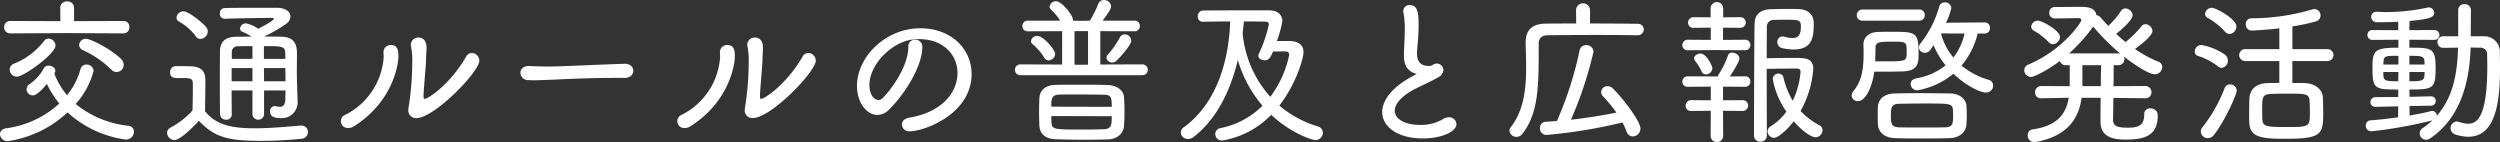
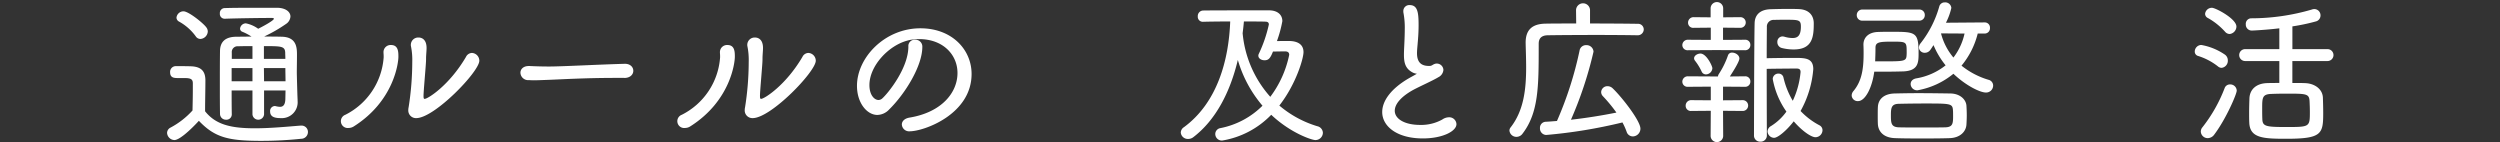
<svg xmlns="http://www.w3.org/2000/svg" width="503.199" height="28.606" viewBox="0 0 503.199 28.606">
  <rect x="0" y="0" width="503.199" height="28.606" fill="#333333" stroke="none" />
  <g id="efa5dae8-fcf7-4802-be78-bb619ec92ddc" data-name="レイヤー 2">
    <g id="a6e9dd80-7da3-45d1-a6d9-697fb94de830" data-name="コンテンツ">
-       <path d="M10.943,14.815A14.886,14.886,0,0,0,13.5,19.167a14.605,14.605,0,0,0,2.687-5.184,1.231,1.231,0,0,1,1.216-.992,1.4,1.4,0,0,1,1.44,1.248,15.881,15.881,0,0,1-3.616,6.688,20.1,20.1,0,0,0,10.56,4.383,1.218,1.218,0,0,1,1.184,1.216,1.625,1.625,0,0,1-1.632,1.568A21.681,21.681,0,0,1,13.6,22.623,22.44,22.44,0,0,1,1.568,28.414,1.5,1.5,0,0,1,0,27.006c0-.544.385-1.056,1.217-1.184a19.509,19.509,0,0,0,10.719-4.991,19.439,19.439,0,0,1-2.5-3.936c-1.823,2.176-2.495,2.3-2.783,2.3a1.219,1.219,0,0,1-.64-2.3,9.249,9.249,0,0,0,2.816-3.168,1,1,0,0,1,.96-.512c.64,0,1.344.384,1.344,1.024a.852.852,0,0,1-.1.384Zm2.529-8.159L2.112,6.72A1.216,1.216,0,0,1,.832,5.472a1.2,1.2,0,0,1,1.28-1.248l10.047.032-.031-2.72A1.277,1.277,0,0,1,13.5.288a1.287,1.287,0,0,1,1.407,1.248v2.72l9.92-.032a1.164,1.164,0,0,1,1.216,1.248A1.181,1.181,0,0,1,24.831,6.72ZM3.393,15.423a1.427,1.427,0,0,1-1.441-1.408,1.285,1.285,0,0,1,.9-1.216A14.223,14.223,0,0,0,8.864,8.255a1.083,1.083,0,0,1,.928-.48,1.437,1.437,0,0,1,1.376,1.409C11.168,10.815,4.832,15.423,3.393,15.423Zm18.974-1.44a19.82,19.82,0,0,0-5.7-3.9,1.159,1.159,0,0,1-.735-1.024,1.323,1.323,0,0,1,1.376-1.247c1.023,0,5.214,2.207,7.071,4.063a1.643,1.643,0,0,1,.512,1.152A1.456,1.456,0,0,1,23.486,14.5,1.571,1.571,0,0,1,22.367,13.983Z" style="fill:#fff" />
      <path d="M35.1,28.19a1.528,1.528,0,0,1-1.471-1.44,1.217,1.217,0,0,1,.672-1.056,16.226,16.226,0,0,0,4.447-3.456c.032-1.5.064-2.847.064-4.095V16.767c0-.8-.384-1.056-1.664-1.056H35.84c-.768,0-1.6-.032-1.6-1.152a1.15,1.15,0,0,1,1.153-1.248c1.055,0,1.951,0,3.007.032,2.016.064,2.944.9,2.944,2.848,0,1.888-.064,4.063-.064,6.207,2.112,2.656,5.119,3.424,10.015,3.424,3.232,0,6.752-.352,9.248-.544h.128a1.277,1.277,0,0,1,1.311,1.312,1.37,1.37,0,0,1-1.376,1.344,77.6,77.6,0,0,1-8,.416c-6.591,0-9.343-.64-12.575-4.032C38.145,26.366,36.064,28.19,35.1,28.19ZM39.392,7.3a10.307,10.307,0,0,0-3.328-2.943.937.937,0,0,1-.543-.8,1.425,1.425,0,0,1,1.407-1.28c1.024,0,3.936,2.336,4.576,3.2a1.381,1.381,0,0,1,.32.863,1.587,1.587,0,0,1-1.472,1.5A1.128,1.128,0,0,1,39.392,7.3ZM57.471,18.207h-4.32v4.832a1.174,1.174,0,0,1-2.336,0V18.207H46.623c0,1.536,0,3.168.032,4.768v.031A1.073,1.073,0,0,1,45.5,24.094a1.175,1.175,0,0,1-1.216-1.152c-.032-1.887-.032-3.775-.032-5.6,0-2.5,0-4.9.032-7.1.031-1.823,1.056-2.816,3.232-2.847l3.1-.033A10.388,10.388,0,0,0,48.8,6.4a.682.682,0,0,1-.481-.639A1.187,1.187,0,0,1,49.5,4.7a6.305,6.305,0,0,1,2.464,1.088c.544-.256,3.168-1.632,3.168-2.016,0-.1-.16-.16-.416-.16-2.272,0-6.848.064-9.471.16h-.032a.965.965,0,0,1-.96-1.056.992.992,0,0,1,.96-1.088c1.983-.064,3.584-.064,10.495-.064,1.76,0,2.752.8,2.752,1.76A1.92,1.92,0,0,1,57.6,4.8a29.932,29.932,0,0,1-4.384,2.528v.031c1.152,0,2.336,0,3.488.033,3.071.064,3.071,2.3,3.071,3.743,0,1.152-.032,2.5-.032,3.52,0,.192.1,4.288.16,5.44v.223a3.189,3.189,0,0,1-3.391,3.456c-1.184,0-2.144-.224-2.144-1.343a.99.99,0,0,1,.928-1.089.607.607,0,0,1,.224.033,4.115,4.115,0,0,0,.832.127c.608,0,1.087-.352,1.087-1.728ZM50.815,13.7H46.623v2.656h4.192Zm0-4.416c-1.024,0-2.015,0-2.879.033a1.162,1.162,0,0,0-1.281,1.279v1.248h4.16Zm6.623,2.56c0-.448-.032-.9-.032-1.28-.063-1.28-.831-1.28-4.287-1.28v2.56ZM53.119,13.7l.032,2.656h4.32c0-.864-.033-1.76-.033-2.656Z" style="fill:#fff" />
      <path d="M70.151,25.758a1.375,1.375,0,0,1-.64-2.655,14.046,14.046,0,0,0,7.712-11.552,8.132,8.132,0,0,0-.033-.9V10.5a1.428,1.428,0,0,1,1.5-1.44c1.5,0,1.5,1.408,1.5,2.4,0,1.088-.832,8.8-8.927,13.951A1.993,1.993,0,0,1,70.151,25.758Zm13.631-1.984a1.543,1.543,0,0,1-1.6-1.664,2.471,2.471,0,0,1,.063-.511,58.785,58.785,0,0,0,.736-9.12,13.9,13.9,0,0,0-.255-3.136,1.271,1.271,0,0,1-.033-.352,1.483,1.483,0,0,1,1.568-1.439c.64,0,1.6.384,1.6,2.112,0,.48-.064,1.024-.1,1.855,0,.32,0,.7-.032,1.12-.1,1.7-.48,5.728-.48,6.655,0,.416.032.609.224.609.64,0,4.96-2.72,8.319-8.448a1.371,1.371,0,0,1,1.217-.8,1.576,1.576,0,0,1,1.471,1.568C96.485,14.4,87.462,23.774,83.782,23.774Z" style="fill:#fff" />
      <path d="M125.618,15.679h-1.7c-6.111,0-10.783.288-13.343.384-1.664.064-2.527.1-3.168.1-.384,0-.672-.032-1.023-.032a1.553,1.553,0,0,1-1.632-1.5c0-.672.544-1.344,1.695-1.344h.16c1.216.064,2.624.1,3.905.1,2.623,0,9.535-.384,15.2-.544,1.12-.032,1.76.64,1.76,1.408,0,.7-.576,1.44-1.824,1.44Z" style="fill:#fff" />
      <path d="M137.869,25.758a1.375,1.375,0,0,1-.64-2.655,14.044,14.044,0,0,0,7.711-11.552,8.385,8.385,0,0,0-.032-.9V10.5a1.428,1.428,0,0,1,1.5-1.44c1.5,0,1.5,1.408,1.5,2.4,0,1.088-.832,8.8-8.928,13.951A1.99,1.99,0,0,1,137.869,25.758ZM151.5,23.774a1.544,1.544,0,0,1-1.6-1.664,2.468,2.468,0,0,1,.064-.511,58.785,58.785,0,0,0,.736-9.12,13.836,13.836,0,0,0-.256-3.136,1.309,1.309,0,0,1-.032-.352,1.483,1.483,0,0,1,1.567-1.439c.641,0,1.6.384,1.6,2.112,0,.48-.064,1.024-.1,1.855,0,.32,0,.7-.031,1.12-.1,1.7-.48,5.728-.48,6.655,0,.416.032.609.223.609.641,0,4.96-2.72,8.321-8.448a1.369,1.369,0,0,1,1.215-.8,1.576,1.576,0,0,1,1.472,1.568C164.2,14.4,155.18,23.774,151.5,23.774Z" style="fill:#fff" />
      <path d="M183.092,26.43a1.459,1.459,0,0,1-1.569-1.376c0-.575.449-1.184,1.5-1.376,6.5-1.055,9.7-5.023,9.7-8.991,0-3.648-2.879-6.815-7.711-6.815a10.272,10.272,0,0,0-1.376.095,5.089,5.089,0,0,0-.96.193c-3.9,1.024-7.68,5.151-7.68,8.959,0,2.048,1.025,3.007,1.824,3.007a1.147,1.147,0,0,0,.768-.319c1.152-1.024,5.248-6.08,5.248-10.432A1.258,1.258,0,0,1,184.147,8a1.381,1.381,0,0,1,1.5,1.439c0,3.84-3.455,9.44-6.687,12.607a3.349,3.349,0,0,1-2.367,1.088c-2.08,0-4.1-2.4-4.1-5.855,0-5.7,5.6-11.583,12.767-11.583,6.336,0,10.3,4.287,10.3,9.183C195.571,23.006,185.972,26.43,183.092,26.43Z" style="fill:#fff" />
-       <path d="M205.371,15.135a1.088,1.088,0,1,1,0-2.176l8.415.032V6.271l-6.911.033a1.039,1.039,0,0,1-1.088-1.088,1.032,1.032,0,0,1,1.088-1.056H213.4a11.839,11.839,0,0,0-1.887-2.272.779.779,0,0,1-.257-.576A1.272,1.272,0,0,1,212.57.256c1.152,0,3.392,2.816,3.392,3.712a.406.406,0,0,1-.032.192l1.536.032,1.888-.032A18.4,18.4,0,0,0,221.05.8,1.2,1.2,0,0,1,222.2,0a1.405,1.405,0,0,1,1.441,1.248c0,.352-.161.832-1.7,2.912h6.432a1.031,1.031,0,0,1,1.056,1.088A1.023,1.023,0,0,1,228.377,6.3l-6.911-.033v6.72l8.479-.032a1.088,1.088,0,0,1,0,2.176Zm4.831-3.52a10.848,10.848,0,0,0-2.4-2.752.716.716,0,0,1-.288-.575,1.237,1.237,0,0,1,1.28-1.057c1.216,0,3.583,2.784,3.583,3.616a1.385,1.385,0,0,1-1.312,1.312A.989.989,0,0,1,210.2,11.615ZM222.97,28.062c-1.408.032-2.912.064-4.416.064-2.113,0-4.192-.032-6.016-.1-2.208-.064-3.231-1.152-3.328-2.688-.031-.9-.064-1.856-.064-2.816,0-.991.033-1.951.064-2.816.064-1.279.96-2.591,3.328-2.623,1.408-.032,2.944-.032,4.512-.032,1.952,0,3.935,0,5.888.064,2.047.064,3.2,1.184,3.3,2.4.064.864.1,1.888.1,2.912s-.032,2.015-.1,2.911C226.137,26.782,224.985,28,222.97,28.062Zm.8-6.56c0-1.792-.065-2.4-1.472-2.431-1.7-.032-3.744-.064-5.7-.064-1.184,0-2.368,0-3.392.032-1.6.032-1.6,1.023-1.6,2.432Zm-12.16,1.856c0,.448,0,.864.033,1.28.095,1.44.416,1.44,6.718,1.44,1.313,0,2.592-.032,3.809-.064,1.6-.064,1.6-.96,1.6-2.624ZM219,6.271h-2.72v6.752H219Zm4.863,6.3a1.1,1.1,0,0,1-1.151-.96.778.778,0,0,1,.256-.576A19.692,19.692,0,0,0,225.4,7.552a1.086,1.086,0,0,1,.993-.64,1.355,1.355,0,0,1,1.311,1.279c0,.864-2.4,3.52-3.072,4.1A1.1,1.1,0,0,1,223.865,12.575Z" style="fill:#fff" />
      <path d="M259.648,8.255c1.632.064,2.72.736,2.72,2.24,0,1.248-1.472,6.4-4.864,10.752a21.2,21.2,0,0,0,7.647,4.159,1.415,1.415,0,0,1,1.12,1.312,1.5,1.5,0,0,1-1.536,1.472c-.672,0-4.927-1.376-8.863-5.087a17.688,17.688,0,0,1-9.855,5.183,1.321,1.321,0,0,1-1.408-1.312,1.207,1.207,0,0,1,1.024-1.184,16.445,16.445,0,0,0,8.479-4.512,24.838,24.838,0,0,1-4.96-9.215c-1.535,6.432-4.415,12.063-8.926,15.519a1.682,1.682,0,0,1-1.088.384,1.419,1.419,0,0,1-1.472-1.28,1.333,1.333,0,0,1,.64-1.088c6.751-4.959,9.023-13.567,9.311-21.278-2.272,0-4.448.032-5.471.064h-.033A1,1,0,0,1,241.09,3.3a1.111,1.111,0,0,1,1.056-1.184c1.919-.032,6.527-.032,9.983-.032h3.424c1.439.032,2.559.768,2.559,2.176a24.536,24.536,0,0,1-1.088,4Zm-9.5-1.248a22.221,22.221,0,0,0,5.536,12.48,21.076,21.076,0,0,0,3.807-8.448c0-.448-.256-.7-.864-.7-.416,0-1.536.032-2.4.032-.544,1.376-.9,1.76-1.7,1.76-.639,0-1.248-.352-1.248-.928a.841.841,0,0,1,.1-.384,27.38,27.38,0,0,0,2.016-5.887c0-.384-.225-.576-.737-.576-.832-.032-2.431-.032-4.287-.032-.064.8-.16,1.6-.257,2.368Z" style="fill:#fff" />
      <path d="M284.218,14.527c-1.344-.768-1.632-1.888-1.632-3.52,0-.544.032-1.184.064-1.856.064-1.312.1-2.367.1-3.232a15.967,15.967,0,0,0-.256-3.295,1.558,1.558,0,0,1-.032-.384,1.191,1.191,0,0,1,1.28-1.216c1.6,0,1.792,1.5,1.792,4.032,0,.863-.032,1.92-.16,3.36-.064.863-.16,1.631-.16,2.3,0,2.3,1.376,2.56,2.5,2.56.48,0,.64-.256.992-.384a1.28,1.28,0,0,1,.48-.1,1.339,1.339,0,0,1,1.343,1.28,1.8,1.8,0,0,1-1.023,1.472c-1.088.672-3.712,1.824-5.184,2.624-2.431,1.376-3.584,2.847-3.584,4.127,0,1.633,1.984,2.848,5.088,2.848a8.76,8.76,0,0,0,4.48-1.088,2.38,2.38,0,0,1,1.311-.448,1.449,1.449,0,0,1,1.537,1.376c0,1.44-2.816,2.88-6.751,2.88-5.313,0-8.192-2.5-8.192-5.311,0-2.176,1.663-4.64,5.343-6.784.385-.224,1.28-.7,1.632-.928A2.417,2.417,0,0,1,284.218,14.527Z" style="fill:#fff" />
      <path d="M329.579,7.1c-1.76-.032-4.895-.064-8.127-.064-3.935,0-8.031.032-9.951.064-1.248.032-1.792.64-1.792,1.695v.608c0,8-.032,13.28-3.231,17.471a1.514,1.514,0,0,1-1.249.672,1.4,1.4,0,0,1-1.408-1.248.984.984,0,0,1,.224-.64c2.688-3.424,3.136-7.775,3.136-12.127,0-1.632-.064-3.264-.1-4.864v-.1c0-2.431,1.184-3.775,4.032-3.807,1.6-.032,3.808-.032,6.144-.032l-.032-2.72a1.409,1.409,0,0,1,2.815,0v2.72c3.744,0,7.487.032,9.567.064a1.146,1.146,0,0,1,1.248,1.119A1.2,1.2,0,0,1,329.611,7.1ZM311.213,27.166a1.3,1.3,0,0,1-1.248-1.376,1.208,1.208,0,0,1,1.12-1.28c.768-.031,1.5-.1,2.3-.16a72.454,72.454,0,0,0,4.544-14.142,1.3,1.3,0,0,1,1.343-1.121,1.4,1.4,0,0,1,1.472,1.312,77.12,77.12,0,0,1-4.544,13.7c3.136-.352,6.3-.864,9.151-1.44a30.49,30.49,0,0,0-2.687-3.263,1.223,1.223,0,0,1-.384-.864,1.254,1.254,0,0,1,1.312-1.184,1.494,1.494,0,0,1,.992.416c1.855,1.76,5.6,6.559,5.6,8.127a1.564,1.564,0,0,1-1.537,1.568,1.32,1.32,0,0,1-1.248-.96,13.47,13.47,0,0,0-.832-1.856A101.158,101.158,0,0,1,311.213,27.166Z" style="fill:#fff" />
      <path d="M345.529,10.079l-5.759.032a1.046,1.046,0,0,1-1.152-1.024A1.093,1.093,0,0,1,339.77,8l4.576.031V5.568l-3.424.032a1.029,1.029,0,0,1-1.152-1.024,1.1,1.1,0,0,1,1.152-1.12l3.391.032V1.632a1.265,1.265,0,0,1,2.528,0V3.488l3.424-.032a1.073,1.073,0,1,1,0,2.144l-3.455-.032V8.031L351.225,8a1.013,1.013,0,0,1,1.087,1.055,1.031,1.031,0,0,1-1.087,1.056ZM346.81,22.3l.031,5.088a1.265,1.265,0,0,1-2.528,0l.033-5.088-3.905.032a1.034,1.034,0,0,1-1.151-1.056,1.1,1.1,0,0,1,1.151-1.119l3.905.031V17.439l-4.576.032a1.046,1.046,0,0,1-1.152-1.024,1.094,1.094,0,0,1,1.152-1.088l5.727.032h.288a1.276,1.276,0,0,1,.193-.512,16.715,16.715,0,0,0,1.823-3.712.828.828,0,0,1,.864-.576c.64,0,1.439.512,1.439,1.184,0,.7-1.631,3.168-1.918,3.616l3.039-.032a1.014,1.014,0,0,1,1.087,1.056,1.031,1.031,0,0,1-1.087,1.056l-4.415-.032V20.19l3.935-.031a1.088,1.088,0,1,1,0,2.175Zm-3.456-7.327a.939.939,0,0,1-.865-.608,10.948,10.948,0,0,0-1.343-2.176.851.851,0,0,1-.161-.448c0-.544.672-.96,1.281-.96,1.215,0,2.4,2.528,2.4,2.944A1.327,1.327,0,0,1,343.354,14.975ZM357.08,27.742a1.357,1.357,0,0,1-1.311-1.28,1.3,1.3,0,0,1,.7-1.088,10.819,10.819,0,0,0,3.1-2.912,16.392,16.392,0,0,1-2.752-6.559,1.111,1.111,0,0,1,1.153-1.088.991.991,0,0,1,.992.736,16.252,16.252,0,0,0,1.887,4.736,16.98,16.98,0,0,0,1.568-5.792c0-.512-.256-.7-.8-.7-1.312,0-4.607.032-6.016.064,0,6.176.033,13.343.033,13.343a1.24,1.24,0,0,1-1.312,1.312,1.223,1.223,0,0,1-1.28-1.28s.032-19.134.128-22.558c.032-1.568.96-2.72,3.135-2.816,1.024-.032,2.241-.064,3.488-.064.768,0,1.5,0,2.208.032,2.112.064,3.072,1.28,3.072,2.88,0,2.655-.225,5.247-4.032,5.247a9.719,9.719,0,0,1-2.367-.287,1.191,1.191,0,0,1-.929-1.217,1.056,1.056,0,0,1,1.057-1.119,1.849,1.849,0,0,1,.383.064,5.691,5.691,0,0,0,1.632.255c.96,0,1.664-.416,1.664-2.3,0-1.376-.448-1.376-3.168-1.376-.8,0-1.6,0-2.208.032a1.346,1.346,0,0,0-1.471,1.439c0,.832-.033,3.3-.033,6.272,1.248-.032,3.808-.064,5.6-.064,2.176,0,3.775.032,3.775,2.272a20.591,20.591,0,0,1-2.559,8.415,14.522,14.522,0,0,0,3.807,2.88,1.11,1.11,0,0,1,.609.992,1.441,1.441,0,0,1-1.408,1.408c-.832,0-2.592-1.152-4.384-3.2C359.608,26.27,357.849,27.742,357.08,27.742Z" style="fill:#fff" />
      <path d="M378.944,14.431h-1.695c-.416,3.168-1.792,5.92-3.265,5.92a1.2,1.2,0,0,1-1.279-1.121,1.394,1.394,0,0,1,.352-.895c1.6-1.92,2.047-4.224,2.047-7.52,0-.544,0-1.12-.031-1.728V8.959c0-1.312.928-2.5,3.039-2.527.769-.033,1.664-.033,2.561-.033,4.959,0,5.5.033,5.5,4.384,0,1.888-.128,3.424-2.976,3.584C382.208,14.4,380.576,14.431,378.944,14.431ZM374.913,4.16a1.092,1.092,0,0,1-1.184-1.12,1.108,1.108,0,0,1,1.184-1.12h11.358a1.083,1.083,0,0,1,1.153,1.12,1.1,1.1,0,0,1-1.153,1.12Zm4.127,8.191c4.032,0,4.576-.032,4.7-1.024a8.169,8.169,0,0,0,.032-1.024c0-1.92-.128-1.92-2.975-1.92-2.624,0-3.3.128-3.3,1.248,0,.96-.032,1.856-.065,2.72Zm13.376,15.455c-1.856.064-3.712.064-5.568.064-1.824,0-3.616,0-5.375-.064-2.241-.064-3.361-1.216-3.489-2.752-.032-.544-.032-1.184-.032-1.824s0-1.279.032-1.728c.065-1.312.96-2.623,3.392-2.688,1.345-.031,2.977-.064,4.736-.064,2.144,0,4.415.033,6.463.064,1.985.033,3.168,1.248,3.233,2.5.031.543.063,1.215.063,1.887,0,.64-.032,1.281-.063,1.824C395.743,26.462,394.56,27.742,392.416,27.806Zm.7-4.576c0-.416,0-.8-.031-1.12-.1-1.279-.609-1.279-5.7-1.279-1.856,0-3.744.031-5.216.064-1.407.032-1.568.768-1.568,2.175,0,1.664,0,2.5,1.6,2.56,1.344.032,2.976.032,4.608.032,1.663,0,3.36,0,4.768-.032C393.088,25.566,393.119,24.83,393.119,23.23Zm4.96-16.479a16.239,16.239,0,0,1-3.264,6.464,15.8,15.8,0,0,0,5.44,2.848,1.2,1.2,0,0,1,.928,1.152,1.414,1.414,0,0,1-1.472,1.408c-1.152,0-4-1.376-6.527-3.776a15.69,15.69,0,0,1-7.232,3.328,1.3,1.3,0,0,1-1.376-1.248c0-.512.32-.992,1.12-1.152a12.843,12.843,0,0,0,5.919-2.624,16.524,16.524,0,0,1-2.431-4.064c-.256.352-.449.705-.672.992a1.332,1.332,0,0,1-1.056.544,1.148,1.148,0,0,1-1.216-1.056,1.369,1.369,0,0,1,.32-.832,21.156,21.156,0,0,0,3.776-7.423,1.114,1.114,0,0,1,1.12-.832,1.221,1.221,0,0,1,1.312,1.12,12.458,12.458,0,0,1-1.088,2.976l7.807-.064a1.04,1.04,0,0,1,1.056,1.12,1.056,1.056,0,0,1-1.056,1.119Zm-7.391-.031a12.318,12.318,0,0,0,2.5,4.863,12.227,12.227,0,0,0,2.239-4.832Z" style="fill:#fff" />
-       <path d="M431.718,19.774l-6.336-.064c-.031,2.177-.064,4.032-.064,4.448,0,1.312,1.088,1.536,2.944,1.536s3.328-.224,3.328-2.655a1.124,1.124,0,0,1,1.216-1.217,1.376,1.376,0,0,1,1.5,1.44c0,3.744-2.208,4.832-6.3,4.832-2.016,0-5.216-.16-5.216-3.552,0-.448,0-2.527.032-4.863h-3.84c-.544,3.935-2.559,7.583-8.991,8.863a2.47,2.47,0,0,1-.479.064,1.316,1.316,0,0,1-1.376-1.344,1.149,1.149,0,0,1,.96-1.216c5.119-.7,6.783-3.264,7.3-6.367l-5.5.1h-.032a1.141,1.141,0,0,1-1.248-1.183,1.243,1.243,0,0,1,1.28-1.28l5.7.032V13.119h-.769a1.187,1.187,0,0,1-1.215-.832c-2.048,1.536-4.992,3.2-5.856,3.2a1.344,1.344,0,0,1-1.311-1.344,1.231,1.231,0,0,1,.832-1.152c6.815-2.847,10.655-8.447,10.655-8.927,0-.256-.225-.416-.608-.416-1.152,0-2.88.064-4.7.064a1.107,1.107,0,0,1-1.152-1.152,1.107,1.107,0,0,1,1.152-1.152h.9c1.376,0,2.624-.032,3.968-.032,1.376,0,3.2,0,3.487,1.7a1,1,0,0,1,.769.384l1.6,1.76a17.338,17.338,0,0,0,2.56-3.008,1.029,1.029,0,0,1,.9-.512,1.489,1.489,0,0,1,1.44,1.376c0,.96-2.3,2.944-3.3,3.743.608.577,1.216,1.088,1.887,1.632a19.489,19.489,0,0,0,3.168-3.135,1.009,1.009,0,0,1,.832-.448,1.485,1.485,0,0,1,1.409,1.376c0,.575-.928,1.76-3.52,3.615a24.048,24.048,0,0,0,4.64,2.528,1.186,1.186,0,0,1,.863,1.12,1.519,1.519,0,0,1-1.535,1.44c-1.6,0-5.984-3.392-6.208-3.584a1.216,1.216,0,0,1-1.12,1.76h-.928c0,1.056,0,2.592-.032,4.224l6.336-.032a1.243,1.243,0,0,1,1.311,1.248,1.191,1.191,0,0,1-1.279,1.215ZM412.391,8.511a13.763,13.763,0,0,0-3.008-2.335.944.944,0,0,1-.544-.832,1.341,1.341,0,0,1,1.376-1.184c.768,0,4.416,1.952,4.416,3.3a1.524,1.524,0,0,1-1.44,1.44A1.06,1.06,0,0,1,412.391,8.511Zm13.951,2.24a1.889,1.889,0,0,1,.448.064,44.089,44.089,0,0,1-5.472-5.471,32.078,32.078,0,0,1-4.863,5.407Zm-3.488,6.592c0-1.632.033-3.2.064-4.224h-3.775v4.224Z" style="fill:#fff" />
      <path d="M446.4,13.343a12.494,12.494,0,0,0-3.967-2.08.9.9,0,0,1-.672-.9,1.339,1.339,0,0,1,1.311-1.312,12.132,12.132,0,0,1,4.768,1.952,1.406,1.406,0,0,1,.576,1.152,1.424,1.424,0,0,1-1.248,1.5A1.148,1.148,0,0,1,446.4,13.343Zm-2.015,14.463a1.387,1.387,0,0,1-1.408-1.344,1.361,1.361,0,0,1,.32-.832,30.05,30.05,0,0,0,4.479-7.9,1.119,1.119,0,0,1,1.088-.736,1.29,1.29,0,0,1,1.344,1.248c0,.672-2.111,5.631-4.512,8.831A1.653,1.653,0,0,1,444.386,27.806Zm3.455-21.438a13.4,13.4,0,0,0-3.455-2.752.944.944,0,0,1-.544-.832,1.365,1.365,0,0,1,1.376-1.216c.735,0,4.928,2.208,4.928,3.776a1.528,1.528,0,0,1-1.376,1.5A1.265,1.265,0,0,1,447.841,6.368Zm13.567,5.919V16.7c.928,0,1.792,0,2.56.032,1.92.064,3.488,1.184,3.584,2.88.032,1.024.064,2.079.064,3.135,0,4.224-.288,5.184-7.456,5.184-4.607,0-7.3-.128-7.423-3.232-.032-.64-.032-1.28-.032-1.952,0-1.023.032-2.08.064-3.007.1-1.76,1.376-2.912,3.456-3.008.767-.032,1.631-.032,2.559-.032V12.287h-6.879a1.2,1.2,0,1,1,0-2.4h6.879V5.7c-2.336.287-5.151.448-5.5.448A1.189,1.189,0,0,1,452.033,4.9a1.109,1.109,0,0,1,1.088-1.216,43.533,43.533,0,0,0,12.191-1.76,1.591,1.591,0,0,1,.512-.1,1.255,1.255,0,0,1,1.248,1.28,1.233,1.233,0,0,1-.96,1.216,40.232,40.232,0,0,1-4.7.992V9.887h7.071a1.2,1.2,0,1,1,0,2.4Zm3.456,8c-.1-1.44-.736-1.44-4.736-1.44-1.151,0-2.3.032-3.1.064-1.664.1-1.695.8-1.695,2.88,0,.735,0,1.5.031,2.144.033,1.5.7,1.631,4.8,1.631,4.736,0,4.768,0,4.768-3.071C464.928,21.791,464.9,21.022,464.864,20.287Z" style="fill:#fff" />
-       <path d="M484.992,21.342v1.92c1.6-.287,3.072-.575,4.352-.9a.707.707,0,0,1,.257-.032.9.9,0,0,1,.863.928v.064c3.36-3.775,4.16-8.767,4.288-13.726-1.056,0-2.08.031-2.976.031h-.032a1.1,1.1,0,0,1-1.12-1.152A1.132,1.132,0,0,1,491.776,7.3h3.008V2.048A1.2,1.2,0,0,1,496.031.832a1.218,1.218,0,0,1,1.313,1.216L497.312,7.3h2.559a3.141,3.141,0,0,1,3.3,3.36c0,.928.032,1.888.032,2.88,0,5.888-.48,13.983-6.367,13.983a8.682,8.682,0,0,1-2.688-.48,1.336,1.336,0,0,1,.32-2.592,1.619,1.619,0,0,1,.512.1,6.067,6.067,0,0,0,1.856.352c2.079,0,3.808-2.112,3.808-11.647,0-.768-.033-1.5-.033-2.208A1.309,1.309,0,0,0,499.231,9.6c-.576,0-1.248-.033-1.952-.033-.191,6.816-1.951,14.047-8.063,18.239a1.535,1.535,0,0,1-.9.32,1.283,1.283,0,0,1-1.28-1.28,1.209,1.209,0,0,1,.608-1.056,16.1,16.1,0,0,0,1.953-1.568,89.111,89.111,0,0,1-12.288,2.208,1.1,1.1,0,0,1-1.12-1.152,1,1,0,0,1,.96-1.056c1.792-.128,3.68-.352,5.535-.608l.033-2.207-4.512.095h-.032a.969.969,0,0,1-1.056-.96,1.03,1.03,0,0,1,1.12-.991l4.48-.032v-1.5c-4.8,0-5.184-.1-5.184-4.48,0-3.424.448-3.935,5.216-3.935V8l-5.152.031a1,1,0,0,1-1.088-.991.984.984,0,0,1,1.088-.992l5.12.032v-1.7c-.193,0-1.472.095-4.288.095a1.075,1.075,0,0,1-1.152-1.087,1.008,1.008,0,0,1,1.088-1.024h.1c.608.032,1.248.064,1.92.064a39.093,39.093,0,0,0,8.191-.9.8.8,0,0,1,.256-.032,1.112,1.112,0,0,1,1.12,1.12c0,.928-1.183,1.248-4.96,1.6,0,.544-.031,1.151-.031,1.856l4.927-.032a1.031,1.031,0,0,1,1.12.992,1.013,1.013,0,0,1-1.12.991L484.961,8V9.6c4.447,0,5.279,0,5.279,4.031,0,4.224-.48,4.384-5.279,4.384l.031,1.472,4.256-.1h.032a.925.925,0,0,1,.992.927.959.959,0,0,1-1.024.96Zm-2.239-10.111c-2.624,0-2.944,0-3.008,1.28l-.032.48h3.04Zm0,3.264h-3.04c0,1.76.064,1.856,3.008,1.856Zm5.279-1.5c0-.192-.032-.416-.032-.608-.063-1.12-.672-1.152-3.039-1.152v1.76Zm-3.071,1.5v1.856c2.176,0,2.976,0,3.039-1.184,0-.224.032-.448.032-.672Z" style="fill:#fff" />
    </g>
  </g>
</svg>